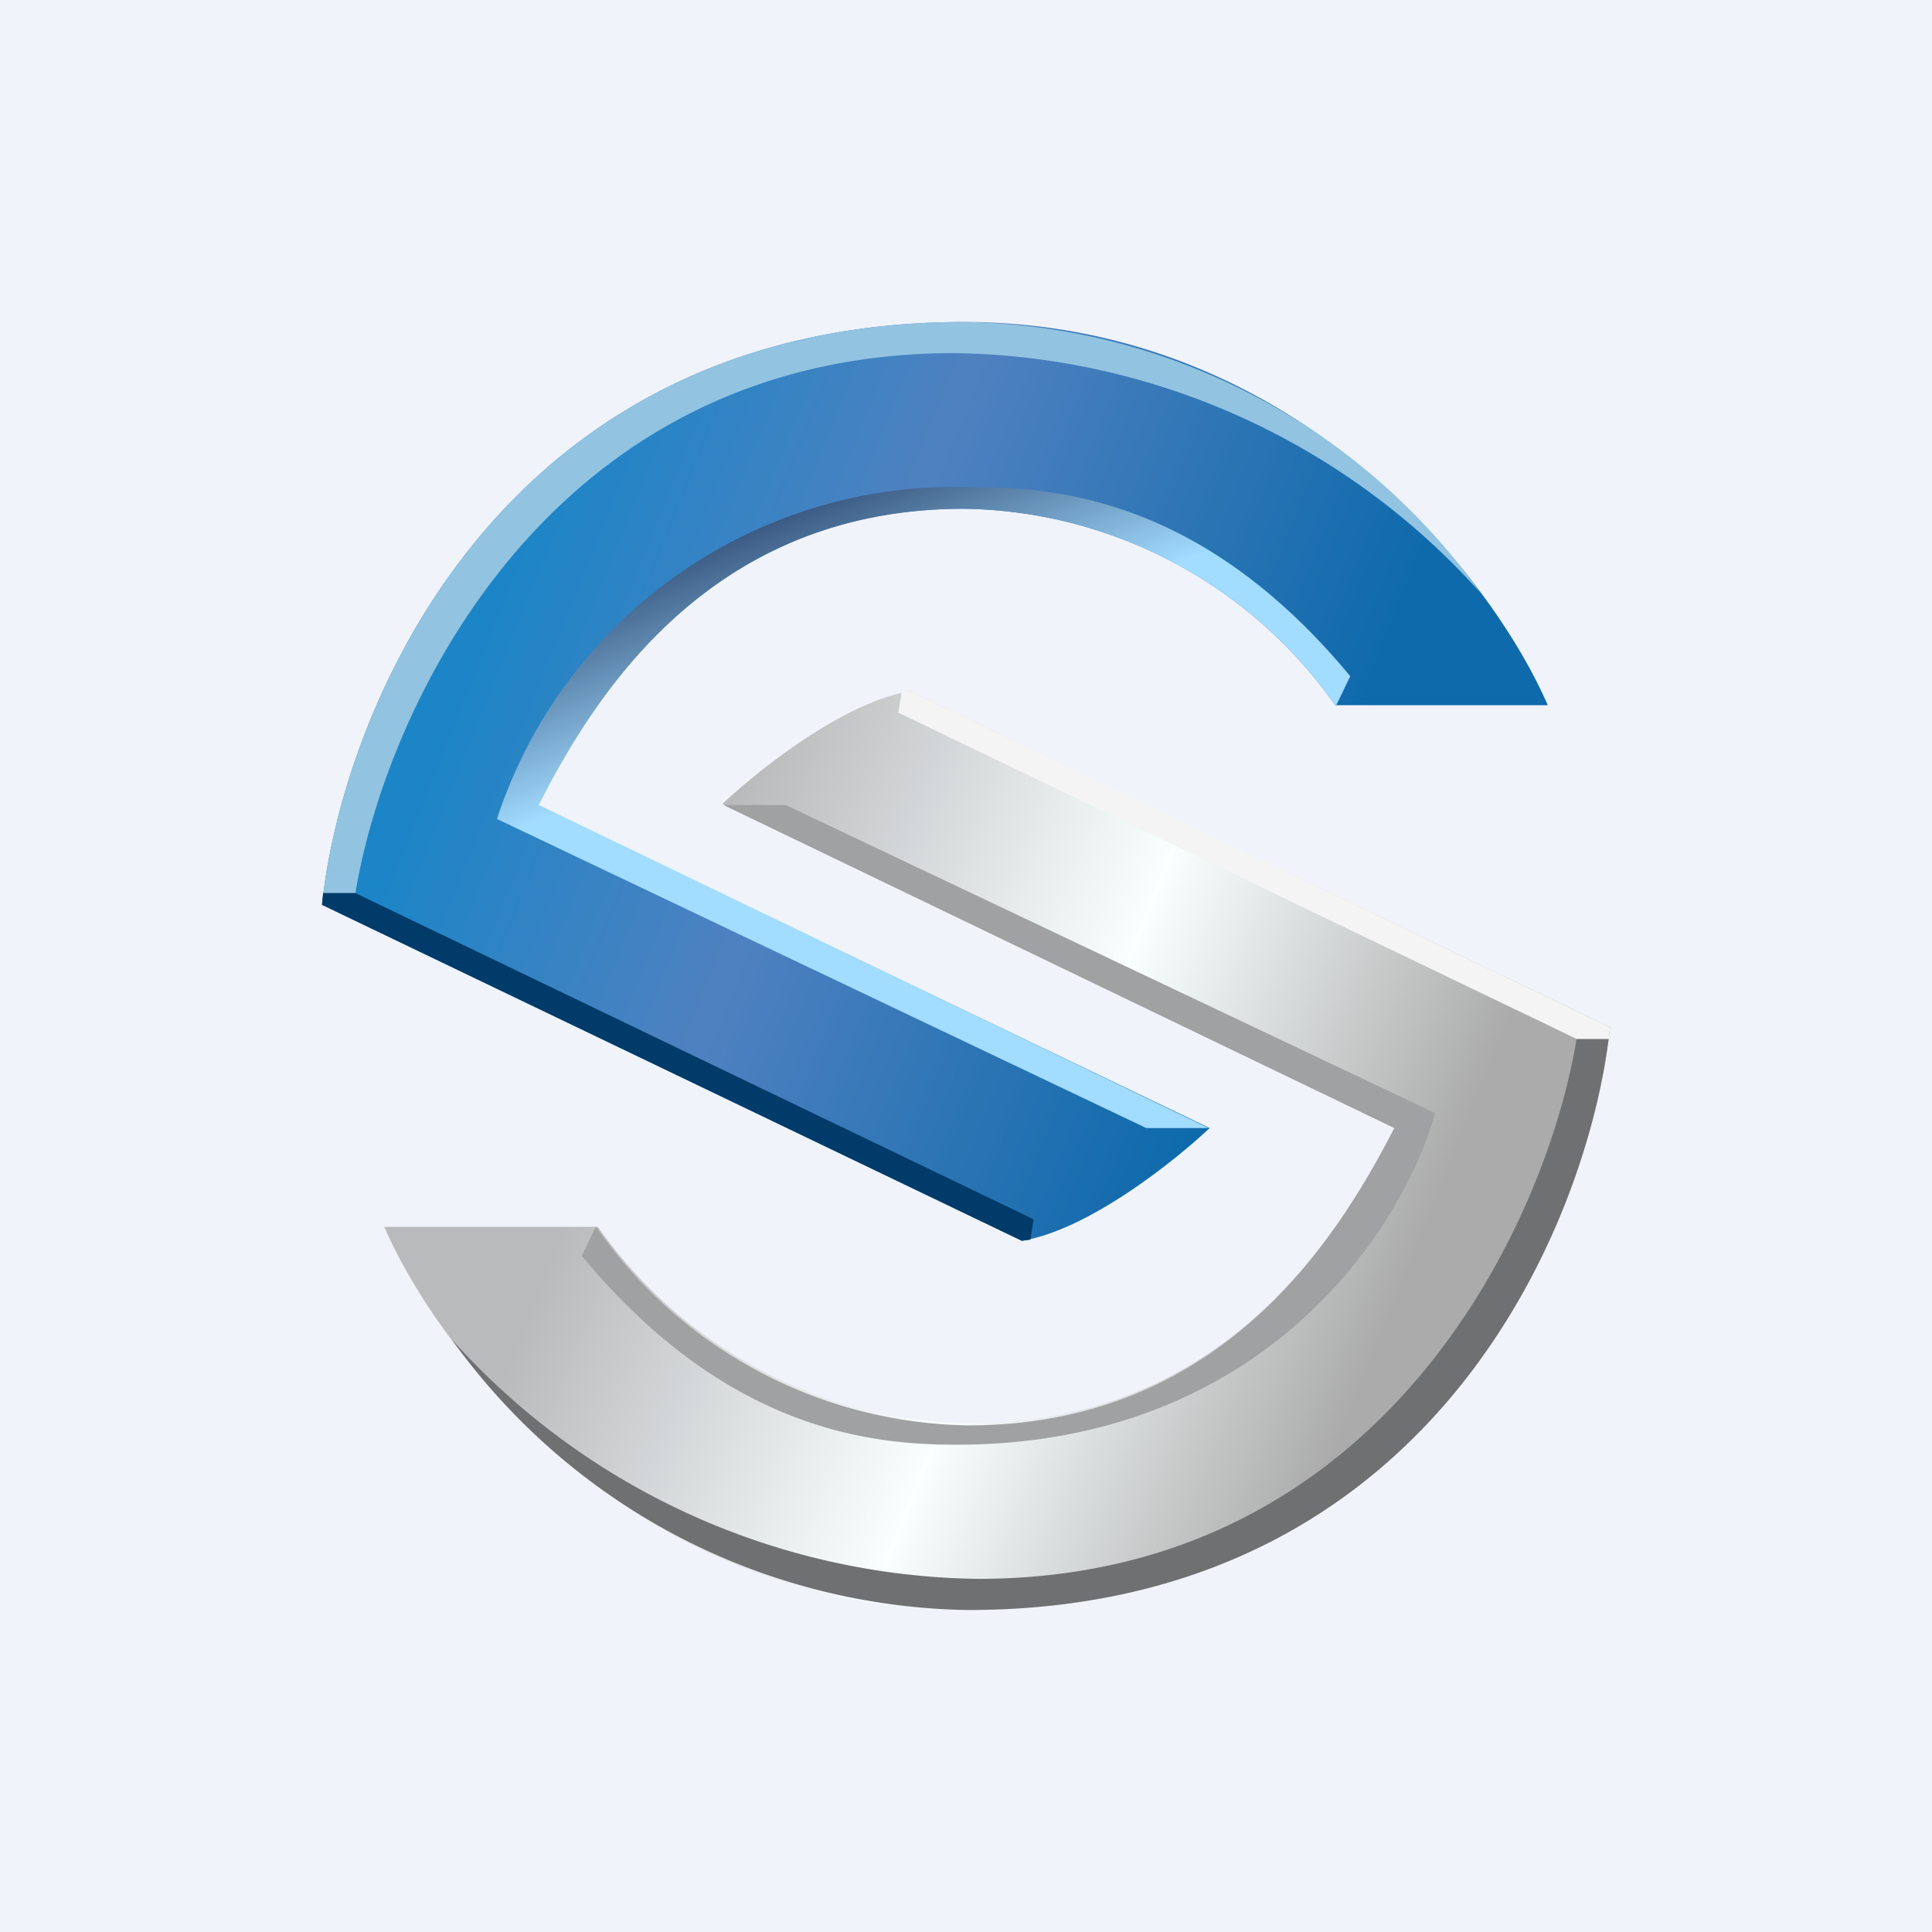
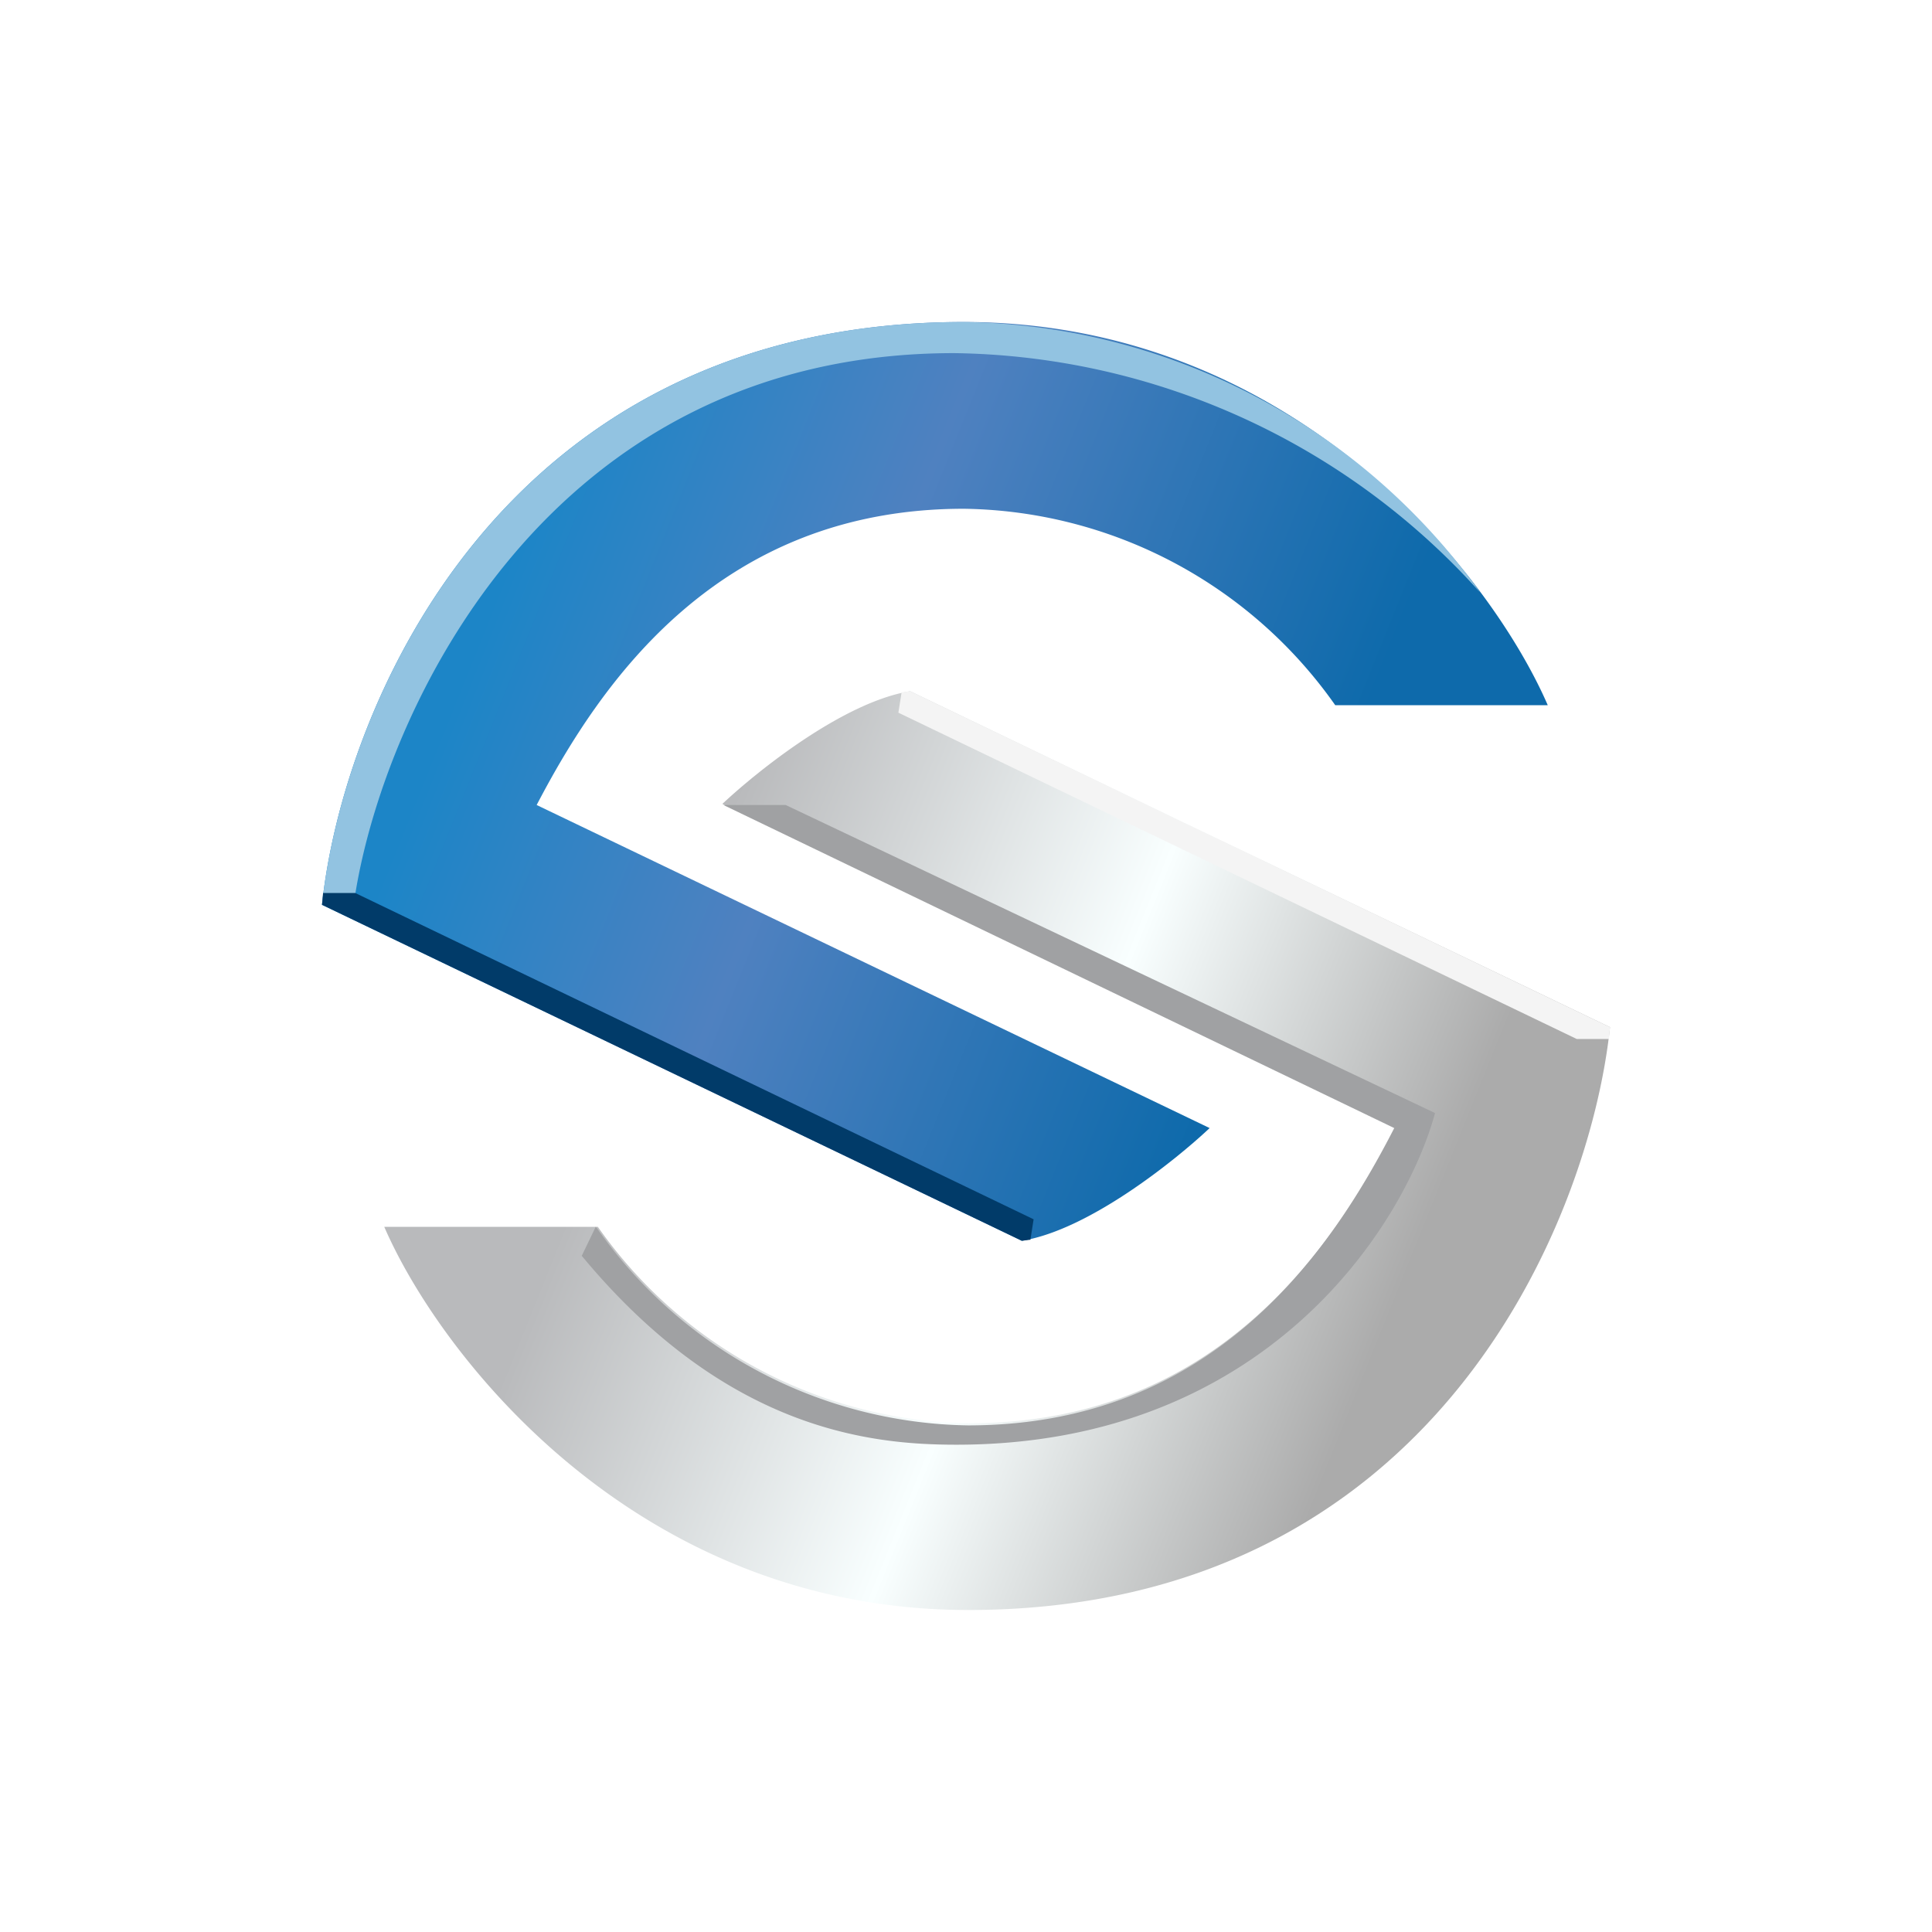
<svg xmlns="http://www.w3.org/2000/svg" width="18" height="18" viewBox="0 0 18 18">
-   <path fill="#F0F3FA" d="M0 0h18v18H0z" />
  <path d="m3 8.43 6.52 3.13c.62-.1 1.42-.74 1.75-1.05L5 7.5C5.6 6.35 6.7 4.74 8.98 4.74a4.3 4.3 0 0 1 3.46 1.83h1.98C13.9 5.37 12.07 3 8.98 3 4.65 3 3.19 6.62 3 8.43Z" fill="url(#a4dqfdn22)" />
  <path d="m3.02 8.44.29-.11c.27-1.68 1.77-5.04 5.58-5.04a6.7 6.7 0 0 1 4.9 2.23A6.02 6.02 0 0 0 8.98 3C4.65 3 3.19 6.62 3 8.43h.02Z" fill="#92C3E1" />
-   <path d="m12.45 6.57.13-.27c-1.35-1.63-2.7-1.76-3.49-1.76a4.49 4.49 0 0 0-4.46 3.09l6.05 2.88h.58L5.02 7.5C5.6 6.35 6.7 4.74 8.98 4.74a4.3 4.3 0 0 1 3.46 1.83Z" fill="url(#b4dqfdn22)" />
  <path d="M9.52 11.56 3 8.43l.01-.11h.3l6.32 3.04-.03.19-.08.01Z" fill="#013B69" />
  <path d="M15 9.57 8.48 6.44c-.62.1-1.42.74-1.75 1.05L13 10.5c-.59 1.15-1.68 2.76-3.97 2.76a4.3 4.3 0 0 1-3.46-1.83H3.58C4.1 12.63 5.93 15 9.02 15c4.33 0 5.79-3.62 5.98-5.43Z" fill="url(#c4dqfdn22)" />
-   <path d="m14.98 9.56-.29.11c-.27 1.68-1.77 5.04-5.58 5.04a6.7 6.7 0 0 1-4.9-2.23A6.02 6.02 0 0 0 9.02 15c4.33 0 5.79-3.62 5.98-5.43h-.02Z" fill="#6F7072" />
  <path d="m5.55 11.43-.13.27c1.35 1.63 2.7 1.76 3.49 1.76 2.9 0 4.18-2.06 4.46-3.09L7.32 7.5h-.58l6.25 3.01c-.59 1.15-1.68 2.77-3.97 2.77a4.3 4.3 0 0 1-3.46-1.84Z" fill="#A0A1A3" />
  <path d="M8.48 6.44 15 9.57l-.01.11h-.3L8.37 6.64l.03-.19.08-.01Z" fill="#F4F4F4" />
  <defs>
    <linearGradient id="a4dqfdn22" x1="3.92" y1="7.28" x2="11.28" y2="10.24" gradientUnits="userSpaceOnUse">
      <stop stop-color="#1C85C7" />
      <stop offset=".42" stop-color="#4F81C0" />
      <stop offset="1" stop-color="#0E6AAB" />
    </linearGradient>
    <linearGradient id="b4dqfdn22" x1="8.74" y1="8.17" x2="7.31" y2="4.63" gradientUnits="userSpaceOnUse">
      <stop offset=".49" stop-color="#A2DCFF" />
      <stop offset="1" stop-color="#314E78" />
    </linearGradient>
    <linearGradient id="c4dqfdn22" x1="14.08" y1="10.72" x2="6.72" y2="7.76" gradientUnits="userSpaceOnUse">
      <stop offset=".06" stop-color="#ABABAB" />
      <stop offset=".5" stop-color="#F9FFFF" />
      <stop offset="1" stop-color="#B9BABC" />
    </linearGradient>
  </defs>
</svg>